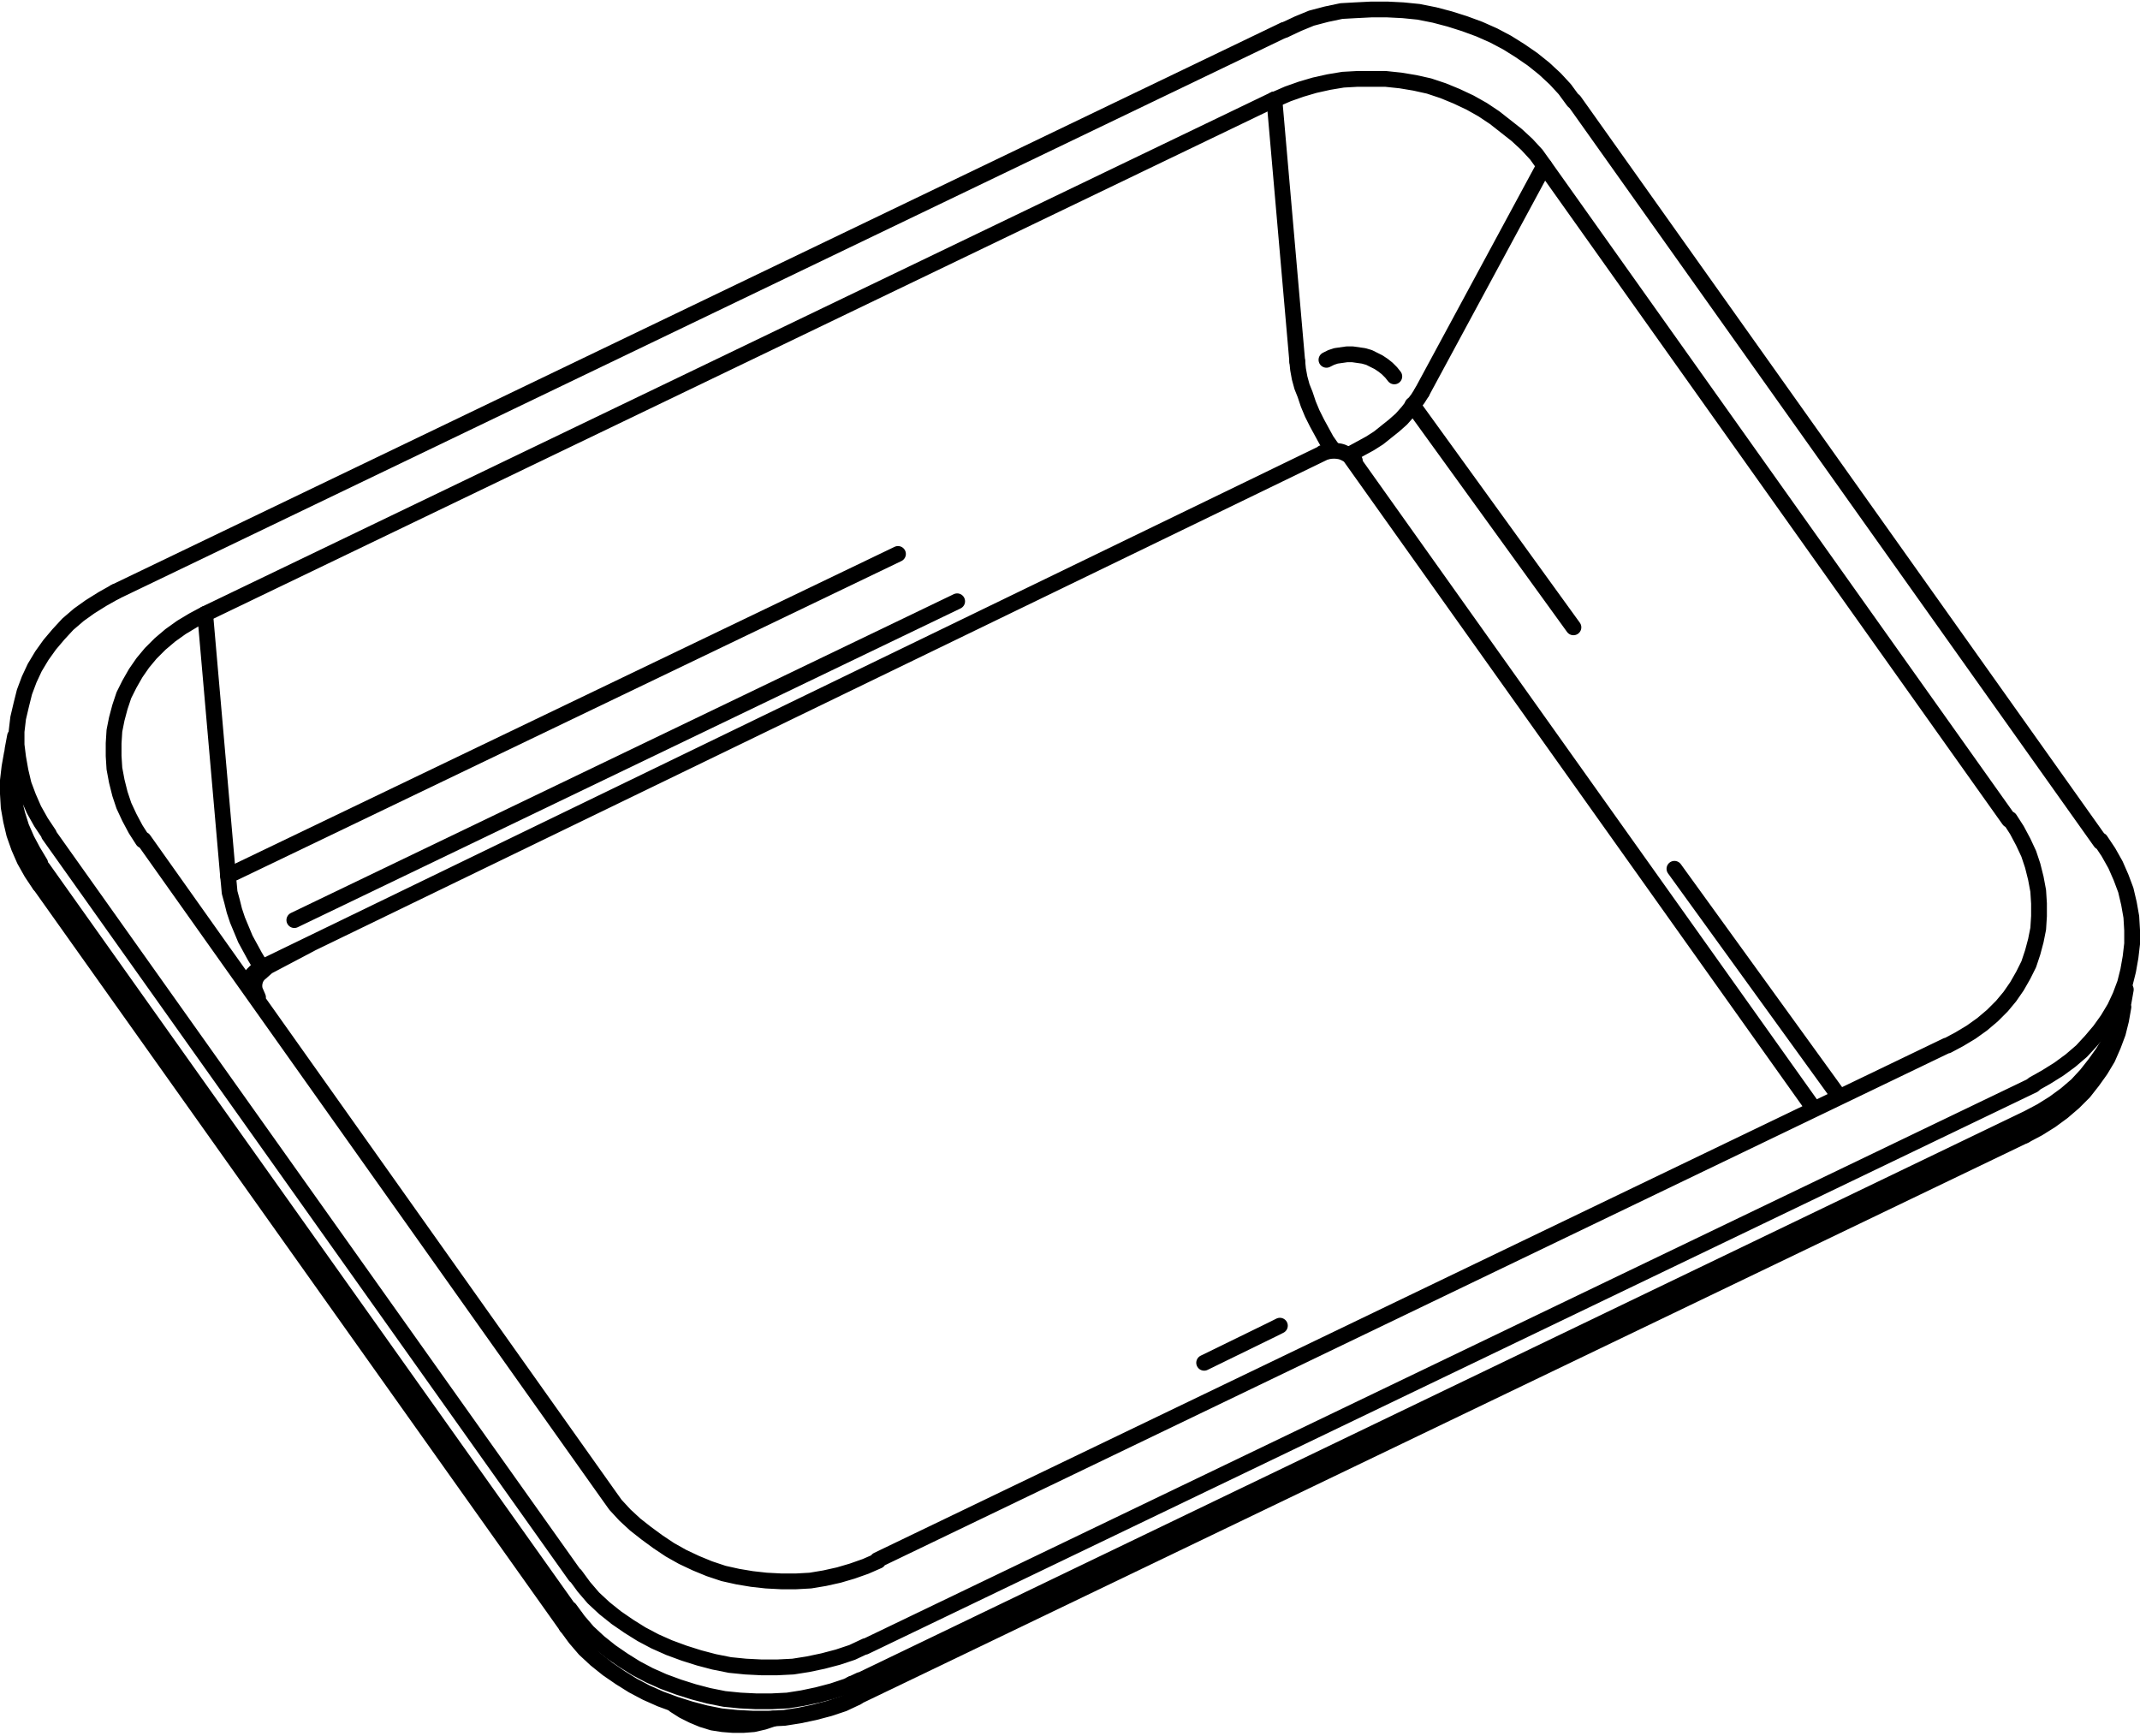
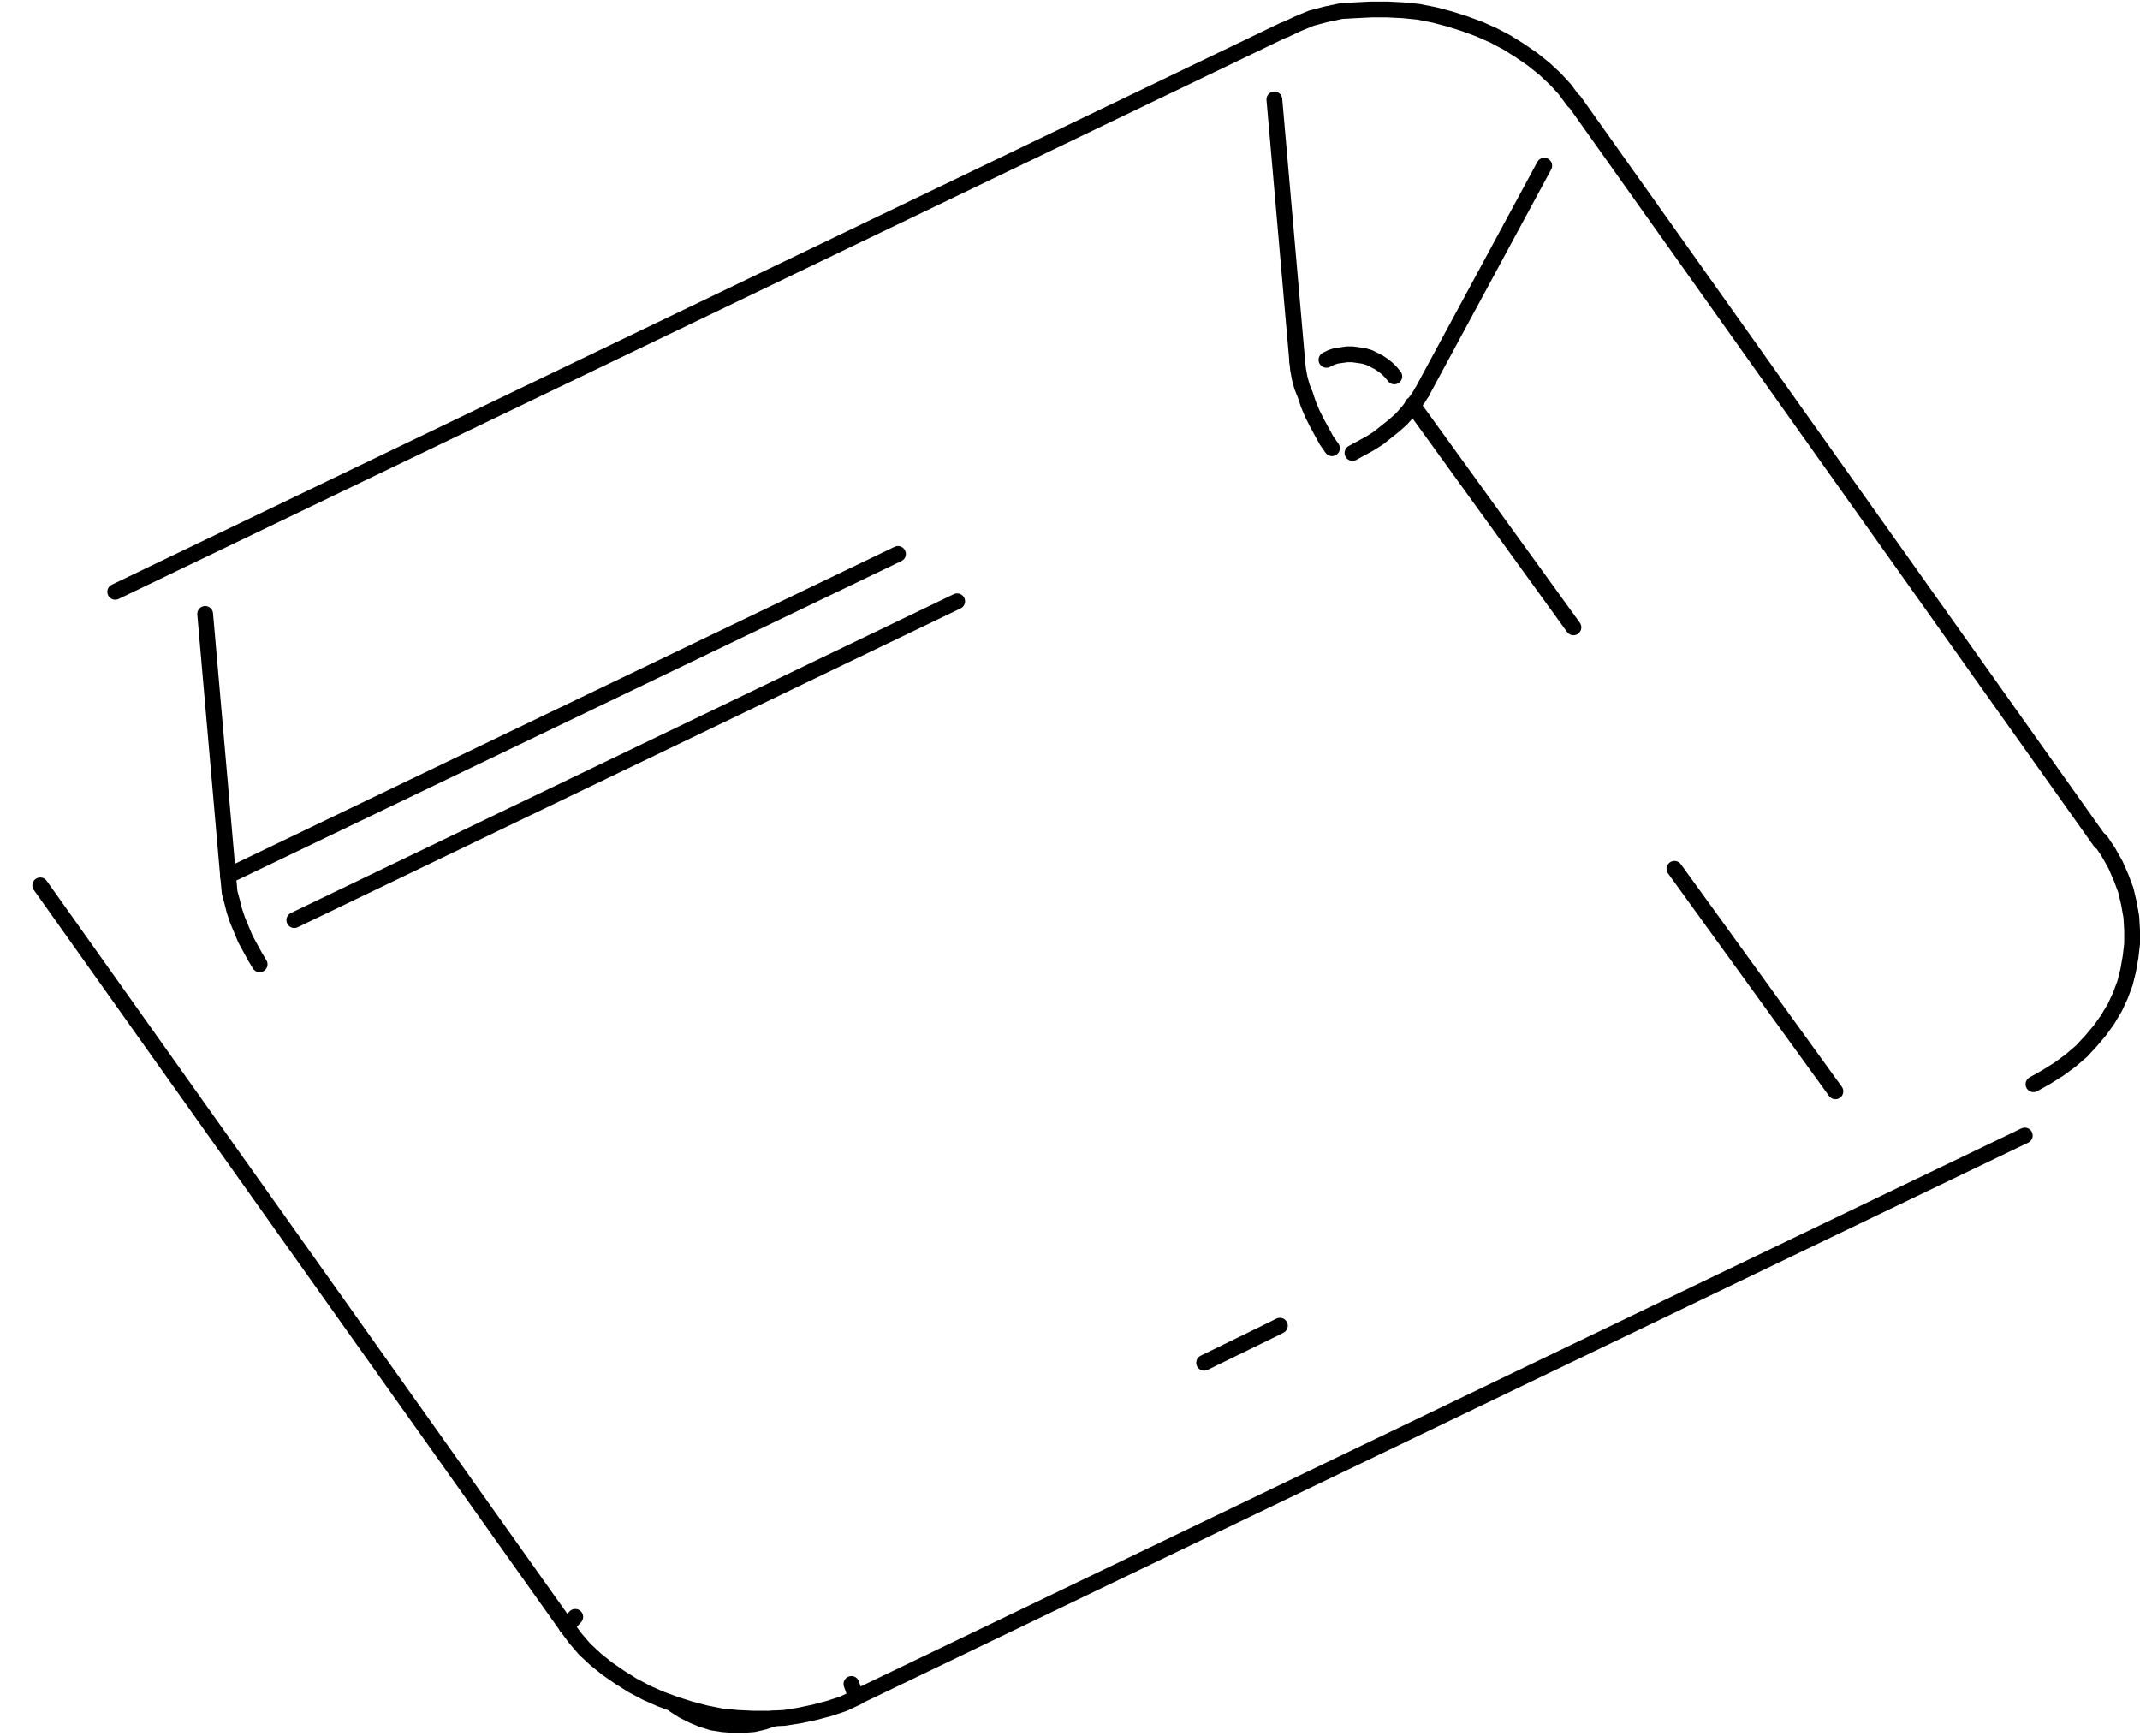
<svg xmlns="http://www.w3.org/2000/svg" version="1.1" id="Warstwa_1" x="0px" y="0px" viewBox="0 0 271.2 220" style="enable-background:new 0 0 271.2 220;" xml:space="preserve">
  <style type="text/css">
	.st0{fill:none;stroke:#000000;stroke-width:2;stroke-linecap:round;stroke-linejoin:round;}
</style>
  <g transform="translate(1 1)">
    <g transform="translate(0 0)">
      <path class="st0" d="M198.4,11.8l-1.1-1.5L196.1,9l-1.4-1.3l-1.5-1.2l-1.6-1.1l-1.6-1l-1.7-0.9l-1.8-0.8l-1.9-0.7l-1.9-0.6    l-1.9-0.5l-2-0.4l-2-0.2l-2-0.1l-2,0l-2,0.1L169,0.4l-1.9,0.4l-1.9,0.5L163.5,2l-1.7,0.8" />
      <path class="st0" d="M160.1,167.5" />
      <path class="st0" d="M265.2,105.7l-66.7-93.9 M161.7,2.8L13.6,74 M256.7,136.4l1.6-0.9l1.6-1l1.5-1.1l1.4-1.2l1.2-1.3l1.1-1.3    l1-1.4l0.9-1.5l0.7-1.5l0.6-1.6l0.4-1.6l0.3-1.7l0.2-1.7v-1.7l-0.1-1.7l-0.3-1.7l-0.4-1.7l-0.6-1.6l-0.7-1.6l-0.9-1.6l-1-1.5     M161.2,167l-1,0.5l0,0l-8.6,4.2l0,0" />
-       <path class="st0" d="M82.4,96.9 M166.5,56.4 M32.9,121.5l5.5-2.9L32.9,121.5l-0.9,0.8c-0.4,0.3-0.6,0.7-0.7,1.1l0,0    c-0.1,0.4-0.1,0.9,0.1,1.3l0.3,0.7 M170.7,57.4 M36,127.2 M170.7,57.4l-0.5-0.5c-0.4-0.3-0.9-0.6-1.4-0.7l0,0    c-0.5-0.1-1-0.1-1.5,0l-0.7,0.2 M13.6,74L12,74.9l-1.6,1L9,76.9l-1.4,1.2l-1.2,1.3l-1.1,1.3l-1,1.4l-0.9,1.5l-0.7,1.5l-0.6,1.6    l-0.4,1.6L1.3,90l-0.2,1.7v1.7L1.3,95l0.3,1.7l0.4,1.7l0.6,1.6l0.7,1.6l0.9,1.6l1,1.5 M169.9,56.6l58.9,82.8 M31.2,123.7l-0.2-1.2    l0.4-0.4l0.5-0.4l0.5-0.2l134.3-65.1 M5.2,104.8l66.7,93.9 M108.6,207.7l148.1-71.2 M76,188.3l1,1.4l1.2,1.3l1.3,1.2l1.4,1.1    l1.5,1.1l1.5,1l1.6,0.9l1.7,0.8l1.7,0.7l1.8,0.6l1.8,0.4l1.8,0.3l1.8,0.2l1.9,0.1l1.9,0l1.8-0.1l1.8-0.3l1.8-0.4l1.7-0.5l1.7-0.6    l1.6-0.7 M17.2,105.4L76,188.3 M25,76.8l-1.5,0.8L22,78.5l-1.4,1l-1.3,1.1l-1.2,1.2l-1,1.2l-0.9,1.3l-0.8,1.4l-0.7,1.4l-0.5,1.5    l-0.4,1.5l-0.3,1.5l-0.1,1.6v1.6l0.1,1.6l0.3,1.6l0.4,1.6l0.5,1.5l0.7,1.5l0.8,1.5l0.9,1.4 M160.5,11.6L25,76.8 M194.7,20l-1-1.4    l-1.2-1.3l-1.3-1.2l-1.4-1.1l-1.4-1.1l-1.5-1l-1.6-0.9l-1.7-0.8l-1.7-0.7l-1.8-0.6l-1.8-0.4l-1.8-0.3l-1.9-0.2L172.8,9L171,9    l-1.8,0.1l-1.8,0.3l-1.8,0.4l-1.7,0.5l-1.7,0.6l-1.6,0.7 M253.6,102.9L194.7,20 M245.8,131.5l1.5-0.8l1.5-0.9l1.4-1l1.3-1.1    l1.2-1.2l1-1.2l0.9-1.3l0.8-1.4l0.7-1.4l0.5-1.5l0.4-1.5l0.3-1.5l0.1-1.6v-1.6l-0.1-1.6l-0.3-1.6l-0.4-1.6l-0.5-1.5l-0.7-1.5    l-0.8-1.5l-0.9-1.4 M110.2,196.7l135.5-65.2 M71.9,198.6l1.1,1.5l1.2,1.4l1.4,1.3l1.5,1.2l1.6,1.1l1.6,1l1.7,0.9l1.8,0.8l1.9,0.7    l1.9,0.6l1.9,0.5l2,0.4l2,0.2l2,0.1l2,0l2-0.1l1.9-0.3l1.9-0.4l1.9-0.5l1.8-0.6l1.7-0.8 M256,140.7l1.7-0.9l1.6-1l1.5-1.1l1.4-1.2    l1.2-1.3l1.1-1.4l1-1.4l0.9-1.5l0.7-1.6l0.6-1.6l0.4-1.6l0.3-1.7 M0.9,92.3l-0.3,1.6l-0.2,1.6l0,1.7l0.1,1.7l0.3,1.7l0.4,1.6    l0.5,1.6l0.7,1.6l0.8,1.5l0.9,1.5 M4.4,109l66.7,93.9 M107.9,212L256,140.7 M71.2,202.9l1.1,1.5l1.2,1.4l1.4,1.3l1.5,1.2l1.6,1.1    l1.6,1l1.7,0.9l1.8,0.8l1.9,0.7l1.9,0.6l1.9,0.5l2,0.4l2,0.2l2,0.1l2,0l2-0.1l1.9-0.3l1.9-0.4l1.9-0.5l1.8-0.6l1.7-0.8     M255.6,142.9l1.7-0.9l1.6-1l1.5-1.1l1.4-1.2l1.3-1.3l1.1-1.4l1-1.4l0.9-1.5l0.7-1.6l0.6-1.6l0.4-1.6l0.3-1.7 M0.5,94.5l-0.3,1.7    L0,97.9l0,1.7l0.1,1.7l0.3,1.7l0.4,1.7l0.6,1.7l0.7,1.6l0.9,1.6l1,1.5" />
      <line class="st0" x1="4.1" y1="111.2" x2="70.8" y2="205.1" />
      <line class="st0" x1="107.5" y1="214.1" x2="255.6" y2="142.9" />
      <path class="st0" d="M70.8,205.1l1.1,1.5l1.2,1.4l1.4,1.3l1.5,1.2l1.6,1.1l1.6,1l1.7,0.9l1.8,0.8l1.9,0.7l1.9,0.6l1.9,0.5l2,0.4    l2,0.2l2,0.1l2,0l2-0.1l1.9-0.3l1.9-0.4l1.9-0.5l1.8-0.6l1.7-0.8" />
      <path class="st0" d="M175.7,46.7l-0.4-0.5l-0.5-0.5l-0.5-0.4l-0.6-0.4l-0.6-0.3l-0.6-0.3l-0.7-0.2l-0.7-0.1l-0.7-0.1h-0.7    l-0.7,0.1l-0.7,0.1l-0.6,0.2l-0.6,0.3" />
      <path class="st0" d="M170.4,56.4l1.1-0.6l1.1-0.6l1.1-0.7l1-0.8l1-0.8l0.9-0.8l0.8-0.9l0.7-0.9l0.6-0.8l0.5-0.8" />
-       <path class="st0" d="M32.9,121.5" />
      <path class="st0" d="M167.8,55.8l-0.7-1l-0.6-1.1l-0.6-1.1l-0.6-1.2l-0.5-1.2l-0.4-1.2L164,48l-0.3-1.1l-0.2-1.1l-0.1-1" />
      <path class="st0" d="M31.9,121.2l-0.6-1l-0.6-1.1l-0.6-1.1l-0.5-1.2l-0.5-1.2l-0.4-1.2l-0.3-1.2l-0.3-1.1L28,111l-0.1-1" />
      <line class="st0" x1="179.2" y1="48.7" x2="194.7" y2="20" />
      <line class="st0" x1="163.4" y1="44.8" x2="160.5" y2="11.6" />
-       <path class="st0" d="M253.6,102.9" />
      <path class="st0" d="M170.4,56.4" />
      <path class="st0" d="M229.2,139.3" />
      <line class="st0" x1="27.9" y1="110" x2="25" y2="76.8" />
      <path class="st0" d="M30.2,123.8" />
      <path class="st0" d="M30.8,124.2" />
      <path class="st0" d="M84.5,215.1l1.1,0.7l1.2,0.6l1.2,0.5l1.3,0.4l1.3,0.2l1.3,0.1l1.3,0l1.3-0.1l1.3-0.3l1.2-0.4" />
      <line class="st0" x1="106.9" y1="212.4" x2="107.5" y2="214.1" />
      <line class="st0" x1="71.9" y1="203.9" x2="70.8" y2="205.1" />
      <path class="st0" d="M228.8,138.7" />
      <line class="st0" x1="120.3" y1="75.2" x2="36.3" y2="115.6" />
      <line class="st0" x1="231.6" y1="137.3" x2="211.2" y2="109.1" />
      <line class="st0" x1="198.4" y1="78.5" x2="178" y2="50.3" />
      <line class="st0" x1="112.8" y1="69.2" x2="28.7" y2="109.6" />
    </g>
  </g>
</svg>